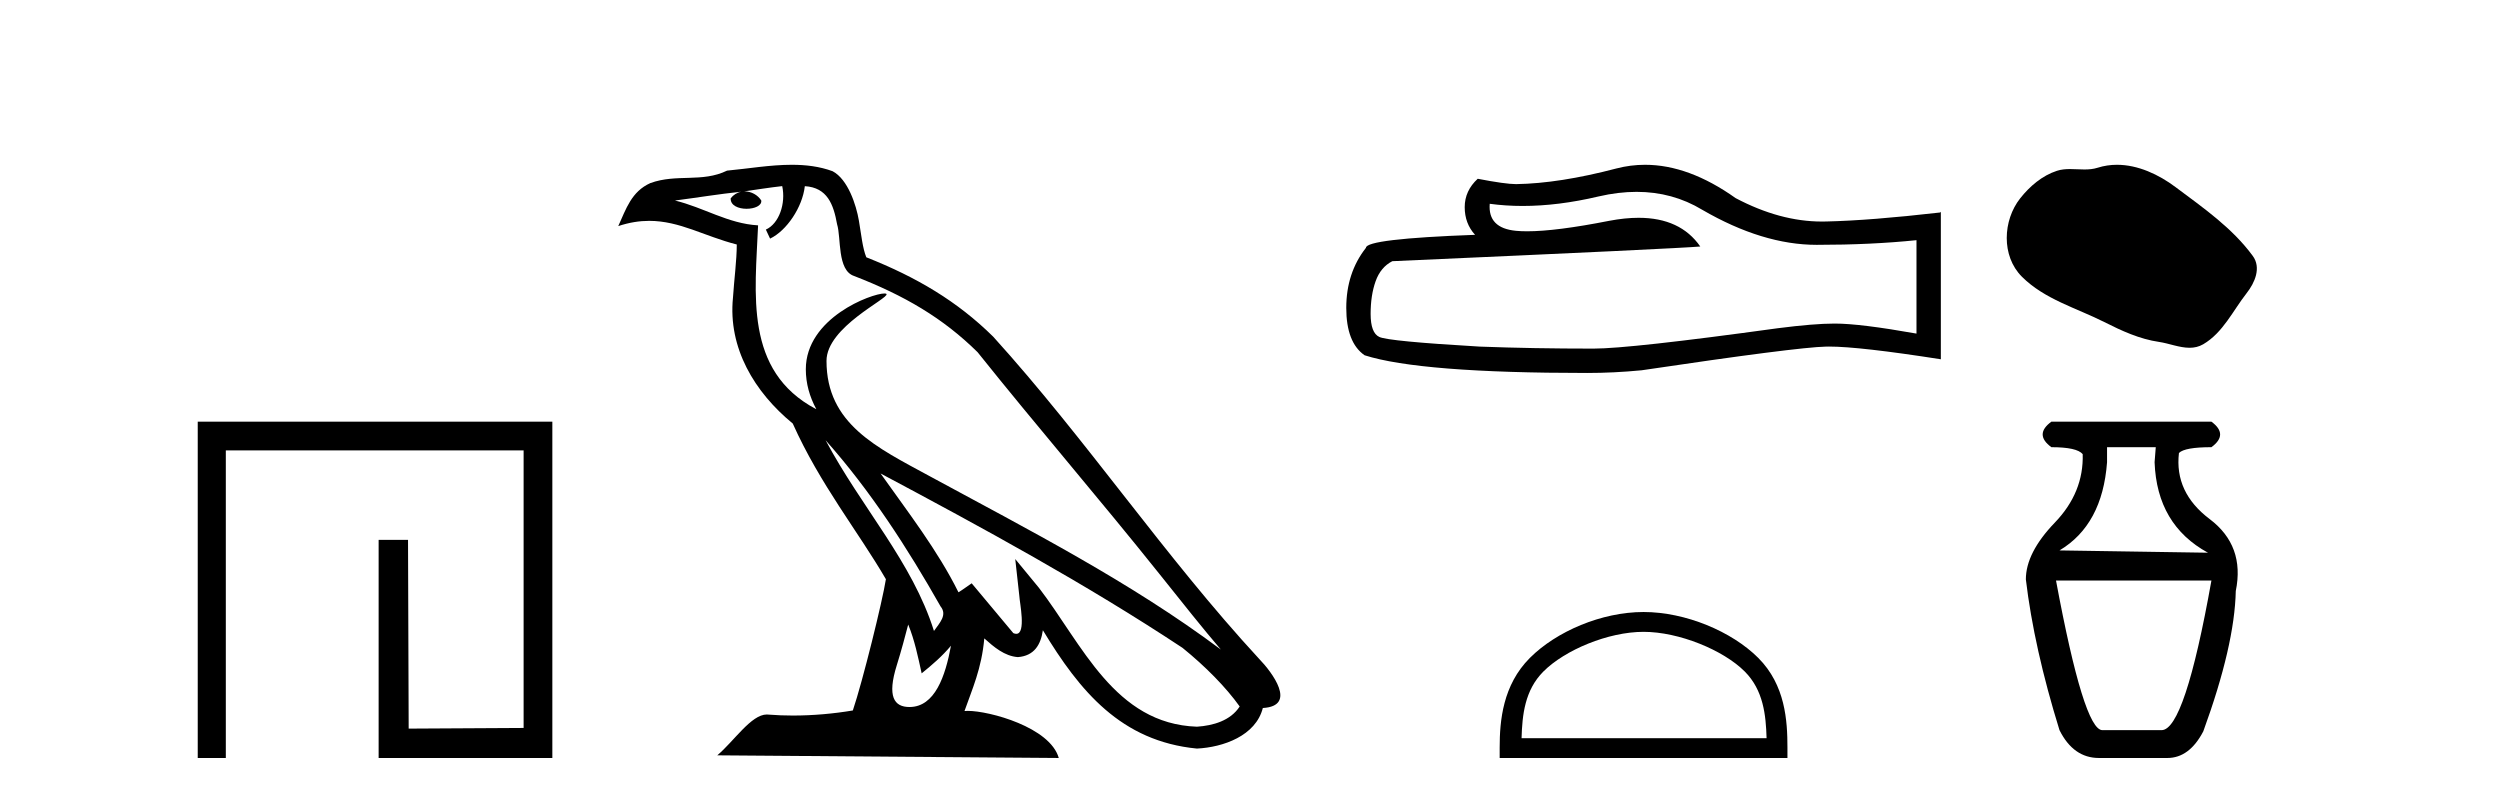
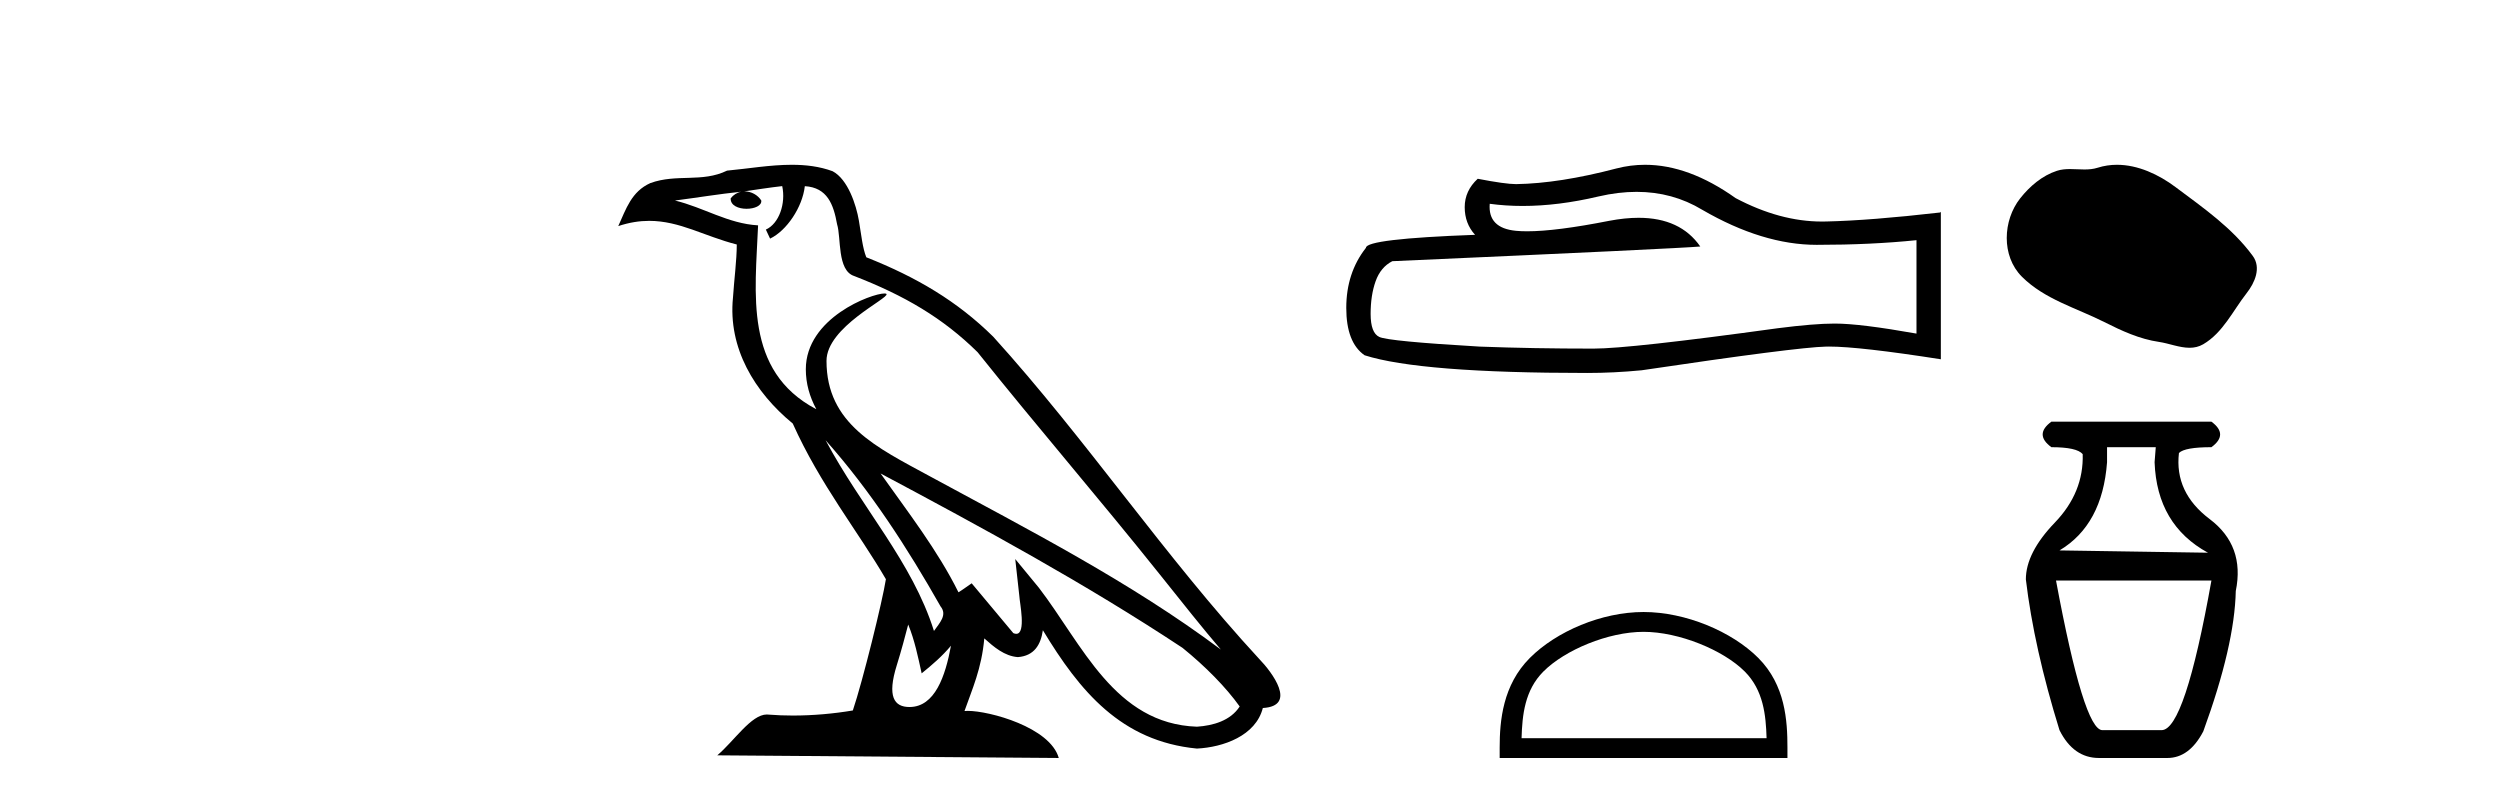
<svg xmlns="http://www.w3.org/2000/svg" width="128.0" height="41.0">
-   <path d="M 10.124 21.59 L 10.124 38.809 L 11.562 38.809 L 11.562 23.061 L 26.809 23.061 L 26.809 37.271 L 20.924 37.305 L 20.891 27.642 L 19.386 27.642 L 19.386 38.809 L 28.28 38.809 L 28.28 21.59 Z" style="fill:#000000;stroke:none" />
  <path d="M 42.27 22.54 L 42.27 22.54 C 44.564 25.118 46.464 28.06 48.157 31.048 C 48.513 31.486 48.112 31.888 47.819 32.305 C 46.703 28.763 44.136 26.03 42.27 22.54 ZM 40.05 9.529 C 40.241 10.422 39.889 11.451 39.212 11.755 L 39.428 12.217 C 40.274 11.815 41.086 10.612 41.207 9.532 C 42.362 9.601 42.677 10.47 42.858 11.479 C 43.074 12.168 42.855 13.841 43.728 14.13 C 46.309 15.129 48.281 16.285 50.051 18.031 C 53.106 21.852 56.299 25.552 59.354 29.376 C 60.541 30.865 61.626 32.228 62.508 33.257 C 57.868 29.789 52.684 27.136 47.599 24.38 C 44.896 22.911 42.317 21.71 42.317 18.477 C 42.317 16.738 45.522 15.281 45.389 15.055 C 45.378 15.035 45.341 15.026 45.282 15.026 C 44.625 15.026 41.258 16.274 41.258 18.907 C 41.258 19.637 41.453 20.313 41.792 20.944 C 41.787 20.944 41.782 20.943 41.777 20.943 C 38.084 18.986 38.67 15.028 38.814 11.538 C 37.279 11.453 36.015 10.616 34.558 10.267 C 35.688 10.121 36.815 9.933 37.948 9.816 L 37.948 9.816 C 37.735 9.858 37.541 9.982 37.411 10.154 C 37.393 10.526 37.814 10.69 38.224 10.69 C 38.624 10.69 39.014 10.534 38.977 10.264 C 38.796 9.982 38.466 9.799 38.128 9.799 C 38.118 9.799 38.108 9.799 38.099 9.799 C 38.662 9.719 39.413 9.599 40.05 9.529 ZM 46.5 31.976 C 46.831 32.78 47.002 33.632 47.189 34.476 C 47.727 34.04 48.249 33.593 48.69 33.06 L 48.69 33.06 C 48.403 34.623 47.866 36.199 46.565 36.199 C 45.777 36.199 45.412 35.667 45.917 34.054 C 46.155 33.293 46.345 32.566 46.5 31.976 ZM 45.086 24.242 L 45.086 24.242 C 50.352 27.047 55.566 29.879 60.546 33.171 C 61.719 34.122 62.764 35.181 63.472 36.172 C 63.002 36.901 62.109 37.152 61.283 37.207 C 57.068 37.06 55.418 32.996 53.191 30.093 L 51.98 28.622 L 52.189 30.507 C 52.203 30.846 52.551 32.452 52.033 32.452 C 51.988 32.452 51.938 32.44 51.881 32.415 L 49.75 29.865 C 49.522 30.015 49.308 30.186 49.073 30.325 C 48.016 28.187 46.469 26.196 45.086 24.242 ZM 40.541 8.437 C 39.435 8.437 38.301 8.636 37.226 8.736 C 35.944 9.361 34.645 8.884 33.3 9.373 C 32.329 9.809 32.057 10.693 31.655 11.576 C 32.227 11.386 32.748 11.308 33.239 11.308 C 34.806 11.308 36.067 12.097 37.723 12.518 C 37.72 13.349 37.59 14.292 37.528 15.242 C 37.271 17.816 38.628 20.076 40.589 21.685 C 41.994 24.814 43.938 27.214 45.358 29.655 C 45.188 30.752 44.168 34.89 43.665 36.376 C 42.679 36.542 41.627 36.636 40.593 36.636 C 40.175 36.636 39.761 36.62 39.354 36.588 C 39.323 36.584 39.291 36.582 39.26 36.582 C 38.462 36.582 37.585 37.945 36.724 38.673 L 54.209 38.809 C 53.763 37.233 50.656 36.397 49.552 36.397 C 49.489 36.397 49.432 36.399 49.382 36.405 C 49.772 35.29 50.258 34.243 50.396 32.686 C 50.884 33.123 51.432 33.595 52.115 33.644 C 52.95 33.582 53.289 33.011 53.395 32.267 C 55.287 35.396 57.402 37.951 61.283 38.327 C 62.624 38.261 64.295 37.675 64.657 36.25 C 66.436 36.149 65.131 34.416 64.471 33.737 C 59.631 28.498 55.635 22.517 50.852 17.238 C 49.01 15.421 46.93 14.192 44.355 13.173 C 44.163 12.702 44.1 12.032 43.975 11.295 C 43.839 10.491 43.41 9.174 42.626 8.765 C 41.958 8.519 41.255 8.437 40.541 8.437 Z" style="fill:#000000;stroke:none" />
  <path d="M 83.793 9.823 Q 85.636 9.823 87.156 10.742 Q 90.248 12.536 93.016 12.536 Q 95.8 12.536 98.124 12.297 L 98.124 17.08 Q 95.237 16.567 93.955 16.567 L 93.921 16.567 Q 92.879 16.567 91.017 16.806 Q 83.449 17.849 81.587 17.849 Q 78.495 17.849 75.762 17.746 Q 71.081 17.473 70.62 17.251 Q 70.176 17.046 70.176 16.072 Q 70.176 15.115 70.432 14.398 Q 70.688 13.68 71.286 13.373 Q 85.909 12.724 87.054 12.621 Q 86.035 11.151 83.896 11.151 Q 83.202 11.151 82.39 11.306 Q 79.666 11.842 78.19 11.842 Q 77.879 11.842 77.624 11.818 Q 76.172 11.682 76.274 10.434 L 76.274 10.434 Q 77.09 10.545 77.959 10.545 Q 79.784 10.545 81.843 10.059 Q 82.86 9.823 83.793 9.823 ZM 84.228 8.437 Q 83.488 8.437 82.766 8.624 Q 79.845 9.392 77.624 9.427 Q 77.077 9.427 75.659 9.153 Q 74.993 9.768 74.993 10.605 Q 74.993 11.442 75.523 12.023 Q 69.936 12.228 69.936 12.689 Q 68.929 13.971 68.929 15.764 Q 68.929 17.541 69.868 18.19 Q 72.704 19.096 81.263 19.096 Q 82.629 19.096 84.047 18.959 Q 91.974 17.78 93.494 17.746 Q 93.566 17.744 93.644 17.744 Q 95.206 17.744 99.371 18.395 L 99.371 10.844 L 99.337 10.879 Q 95.766 11.289 93.511 11.34 Q 93.396 11.343 93.28 11.343 Q 91.134 11.343 88.865 10.144 Q 86.464 8.437 84.228 8.437 Z" style="fill:#000000;stroke:none" />
  <path d="M 84.15 32.35 C 85.962 32.35 88.23 33.281 89.328 34.378 C 90.288 35.339 90.414 36.612 90.449 37.795 L 77.904 37.795 C 77.939 36.612 78.064 35.339 79.025 34.378 C 80.122 33.281 82.337 32.35 84.15 32.35 ZM 84.15 31.335 C 82 31.335 79.686 32.329 78.331 33.684 C 76.94 35.075 76.783 36.906 76.783 38.275 L 76.783 38.809 L 91.517 38.809 L 91.517 38.275 C 91.517 36.906 91.413 35.075 90.022 33.684 C 88.666 32.329 86.3 31.335 84.15 31.335 Z" style="fill:#000000;stroke:none" />
  <path d="M 108.389 8.437 C 108.059 8.437 107.726 8.484 107.399 8.588 C 107.178 8.659 106.951 8.677 106.722 8.677 C 106.478 8.677 106.232 8.656 105.988 8.656 C 105.76 8.656 105.534 8.674 105.316 8.745 C 104.565 8.987 103.919 9.539 103.432 10.157 C 102.546 11.281 102.457 13.104 103.522 14.168 C 104.687 15.33 106.31 15.767 107.736 16.487 C 108.628 16.937 109.545 17.361 110.542 17.506 C 111.05 17.581 111.587 17.806 112.105 17.806 C 112.344 17.806 112.579 17.758 112.805 17.626 C 113.818 17.033 114.326 15.906 115.027 15.011 C 115.451 14.471 115.783 13.707 115.343 13.105 C 114.294 11.67 112.8 10.637 111.387 9.579 C 110.528 8.935 109.465 8.437 108.389 8.437 Z" style="fill:#000000;stroke:none" />
  <path d="M 110.375 22.896 L 110.315 23.668 Q 110.434 26.874 113.047 28.299 L 105.446 28.181 Q 107.643 26.874 107.881 23.668 L 107.881 22.896 ZM 113.225 29.724 Q 111.859 37.384 110.671 37.384 L 107.643 37.384 Q 106.693 37.384 105.268 29.724 ZM 105.03 21.59 Q 104.14 22.243 105.03 22.896 Q 106.337 22.896 106.634 23.252 Q 106.693 25.212 105.209 26.755 Q 103.724 28.299 103.724 29.665 Q 104.14 33.168 105.446 37.384 Q 106.159 38.809 107.465 38.809 L 110.968 38.809 Q 112.097 38.809 112.809 37.444 Q 114.412 33.05 114.472 30.259 Q 114.947 27.943 113.136 26.577 Q 111.325 25.212 111.562 23.193 Q 111.859 22.896 113.225 22.896 Q 114.115 22.243 113.225 21.59 Z" style="fill:#000000;stroke:none" />
</svg>